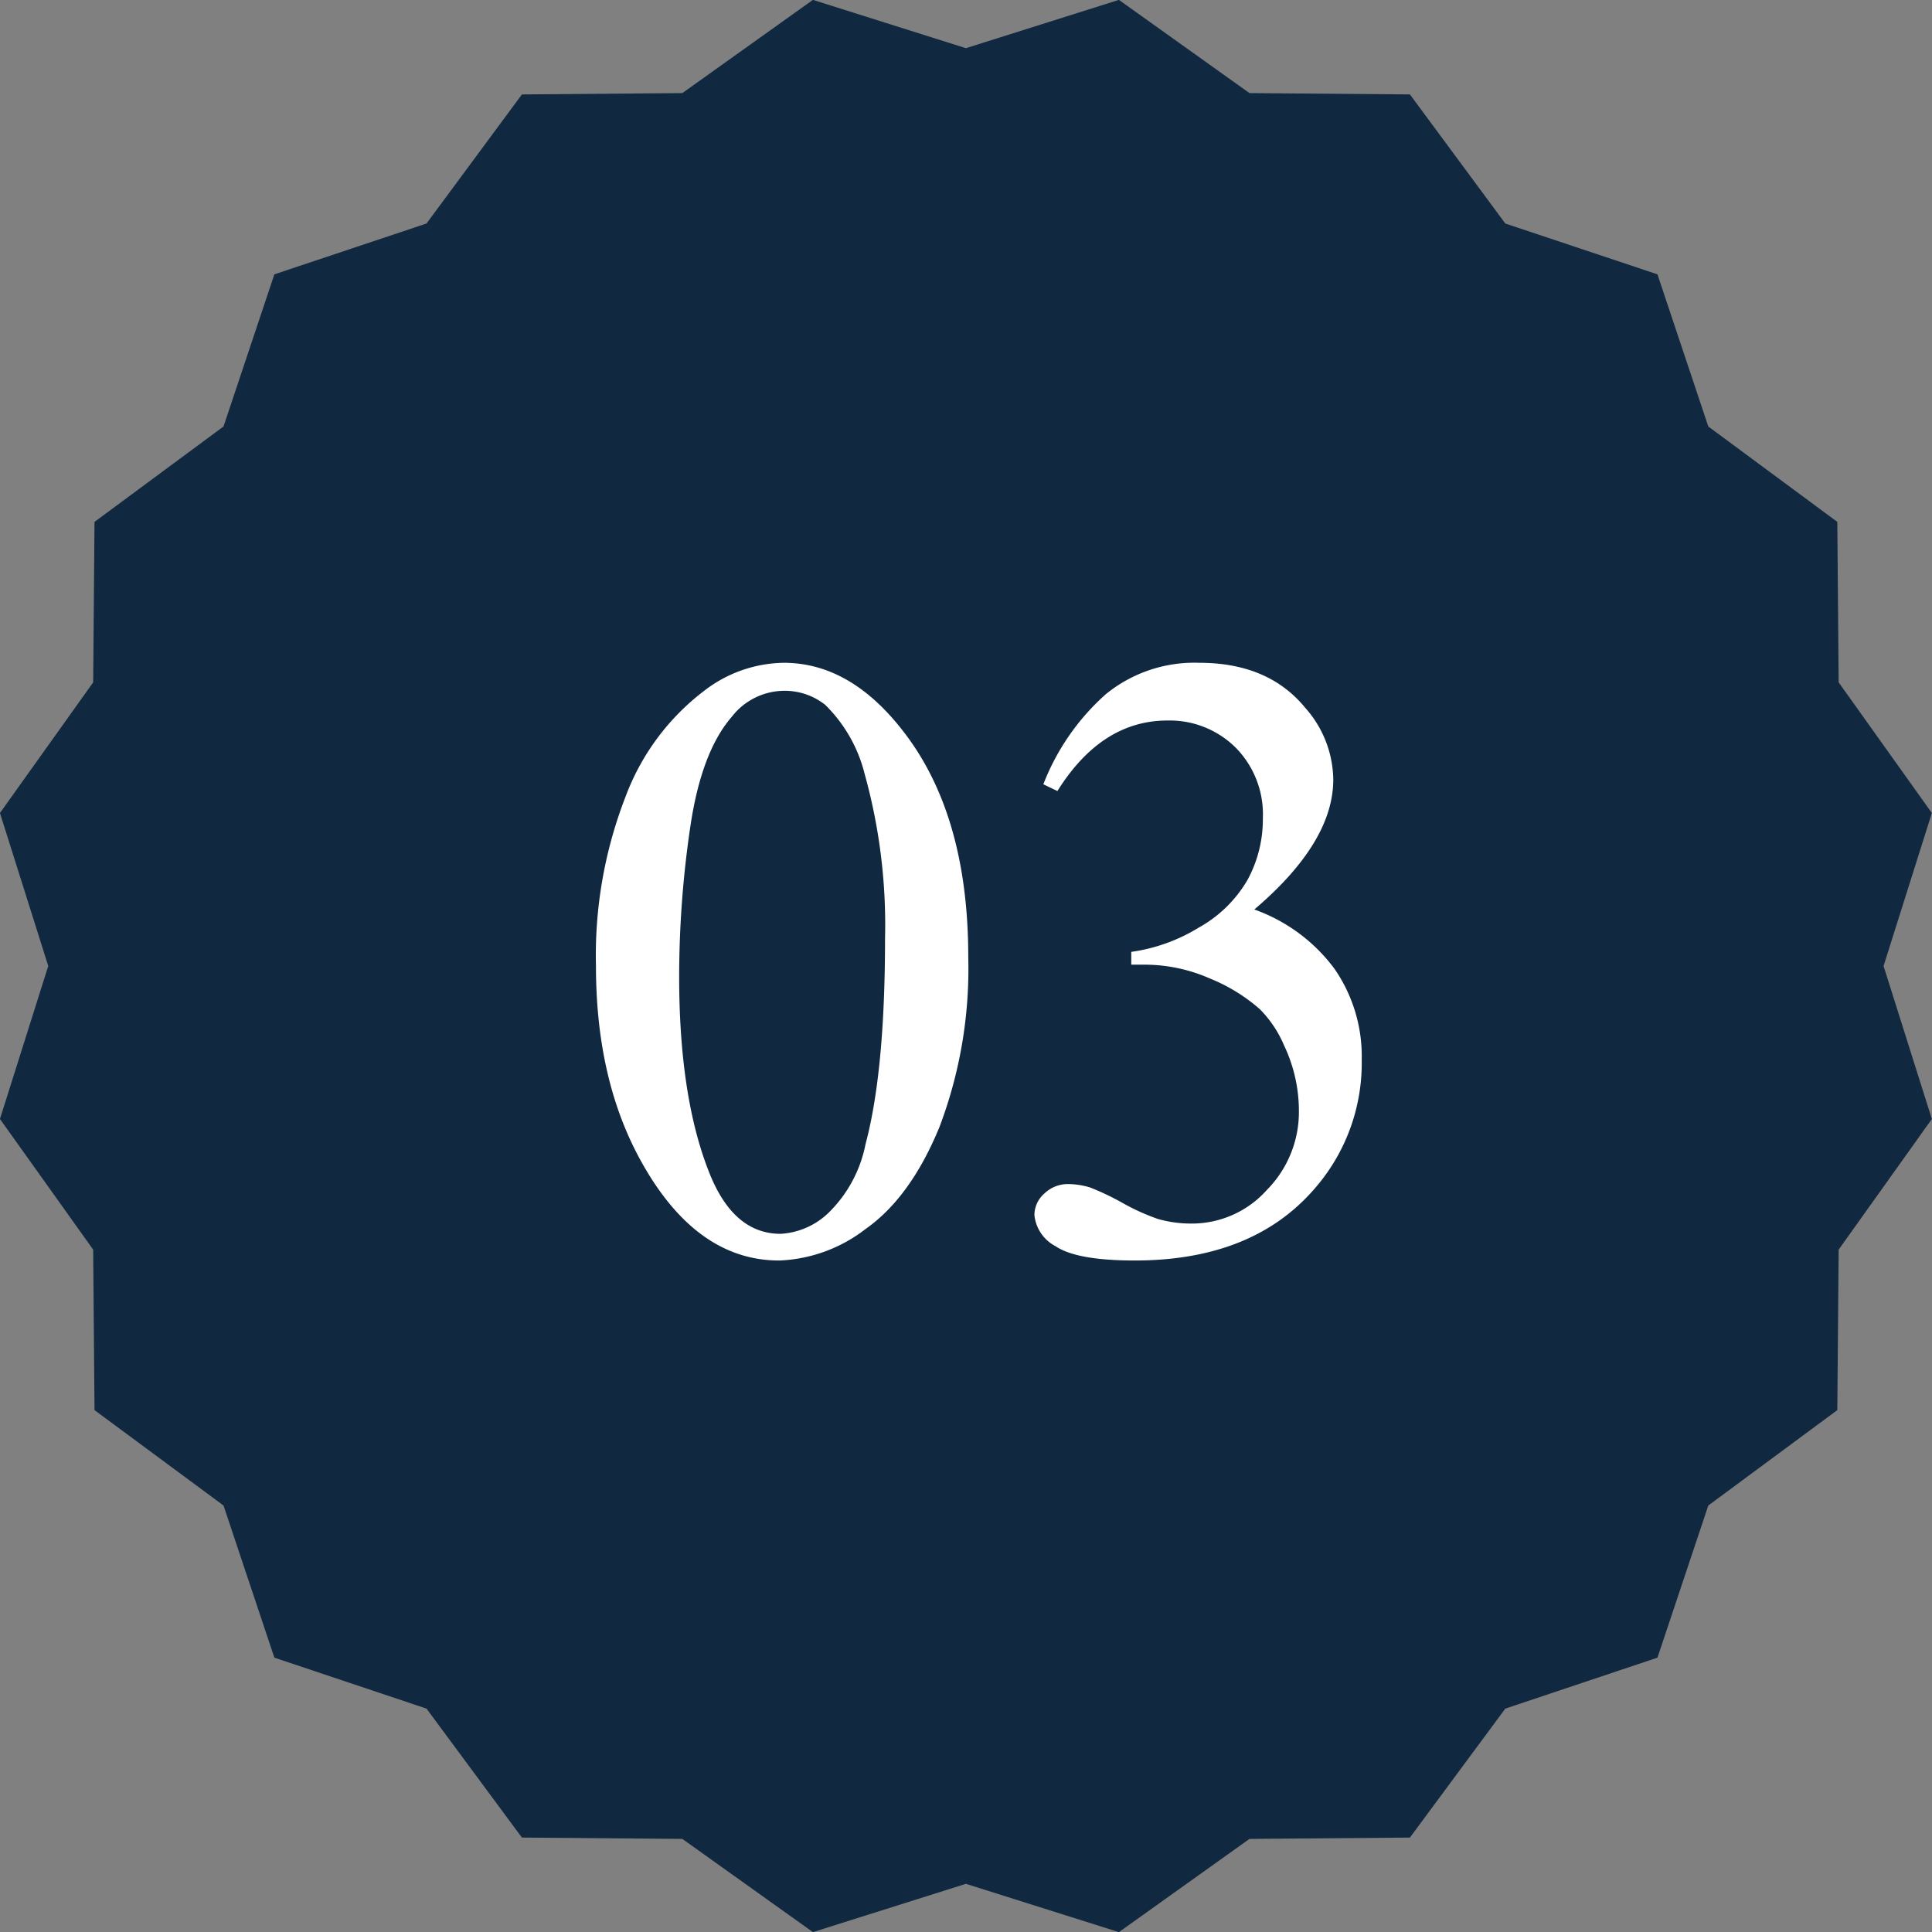
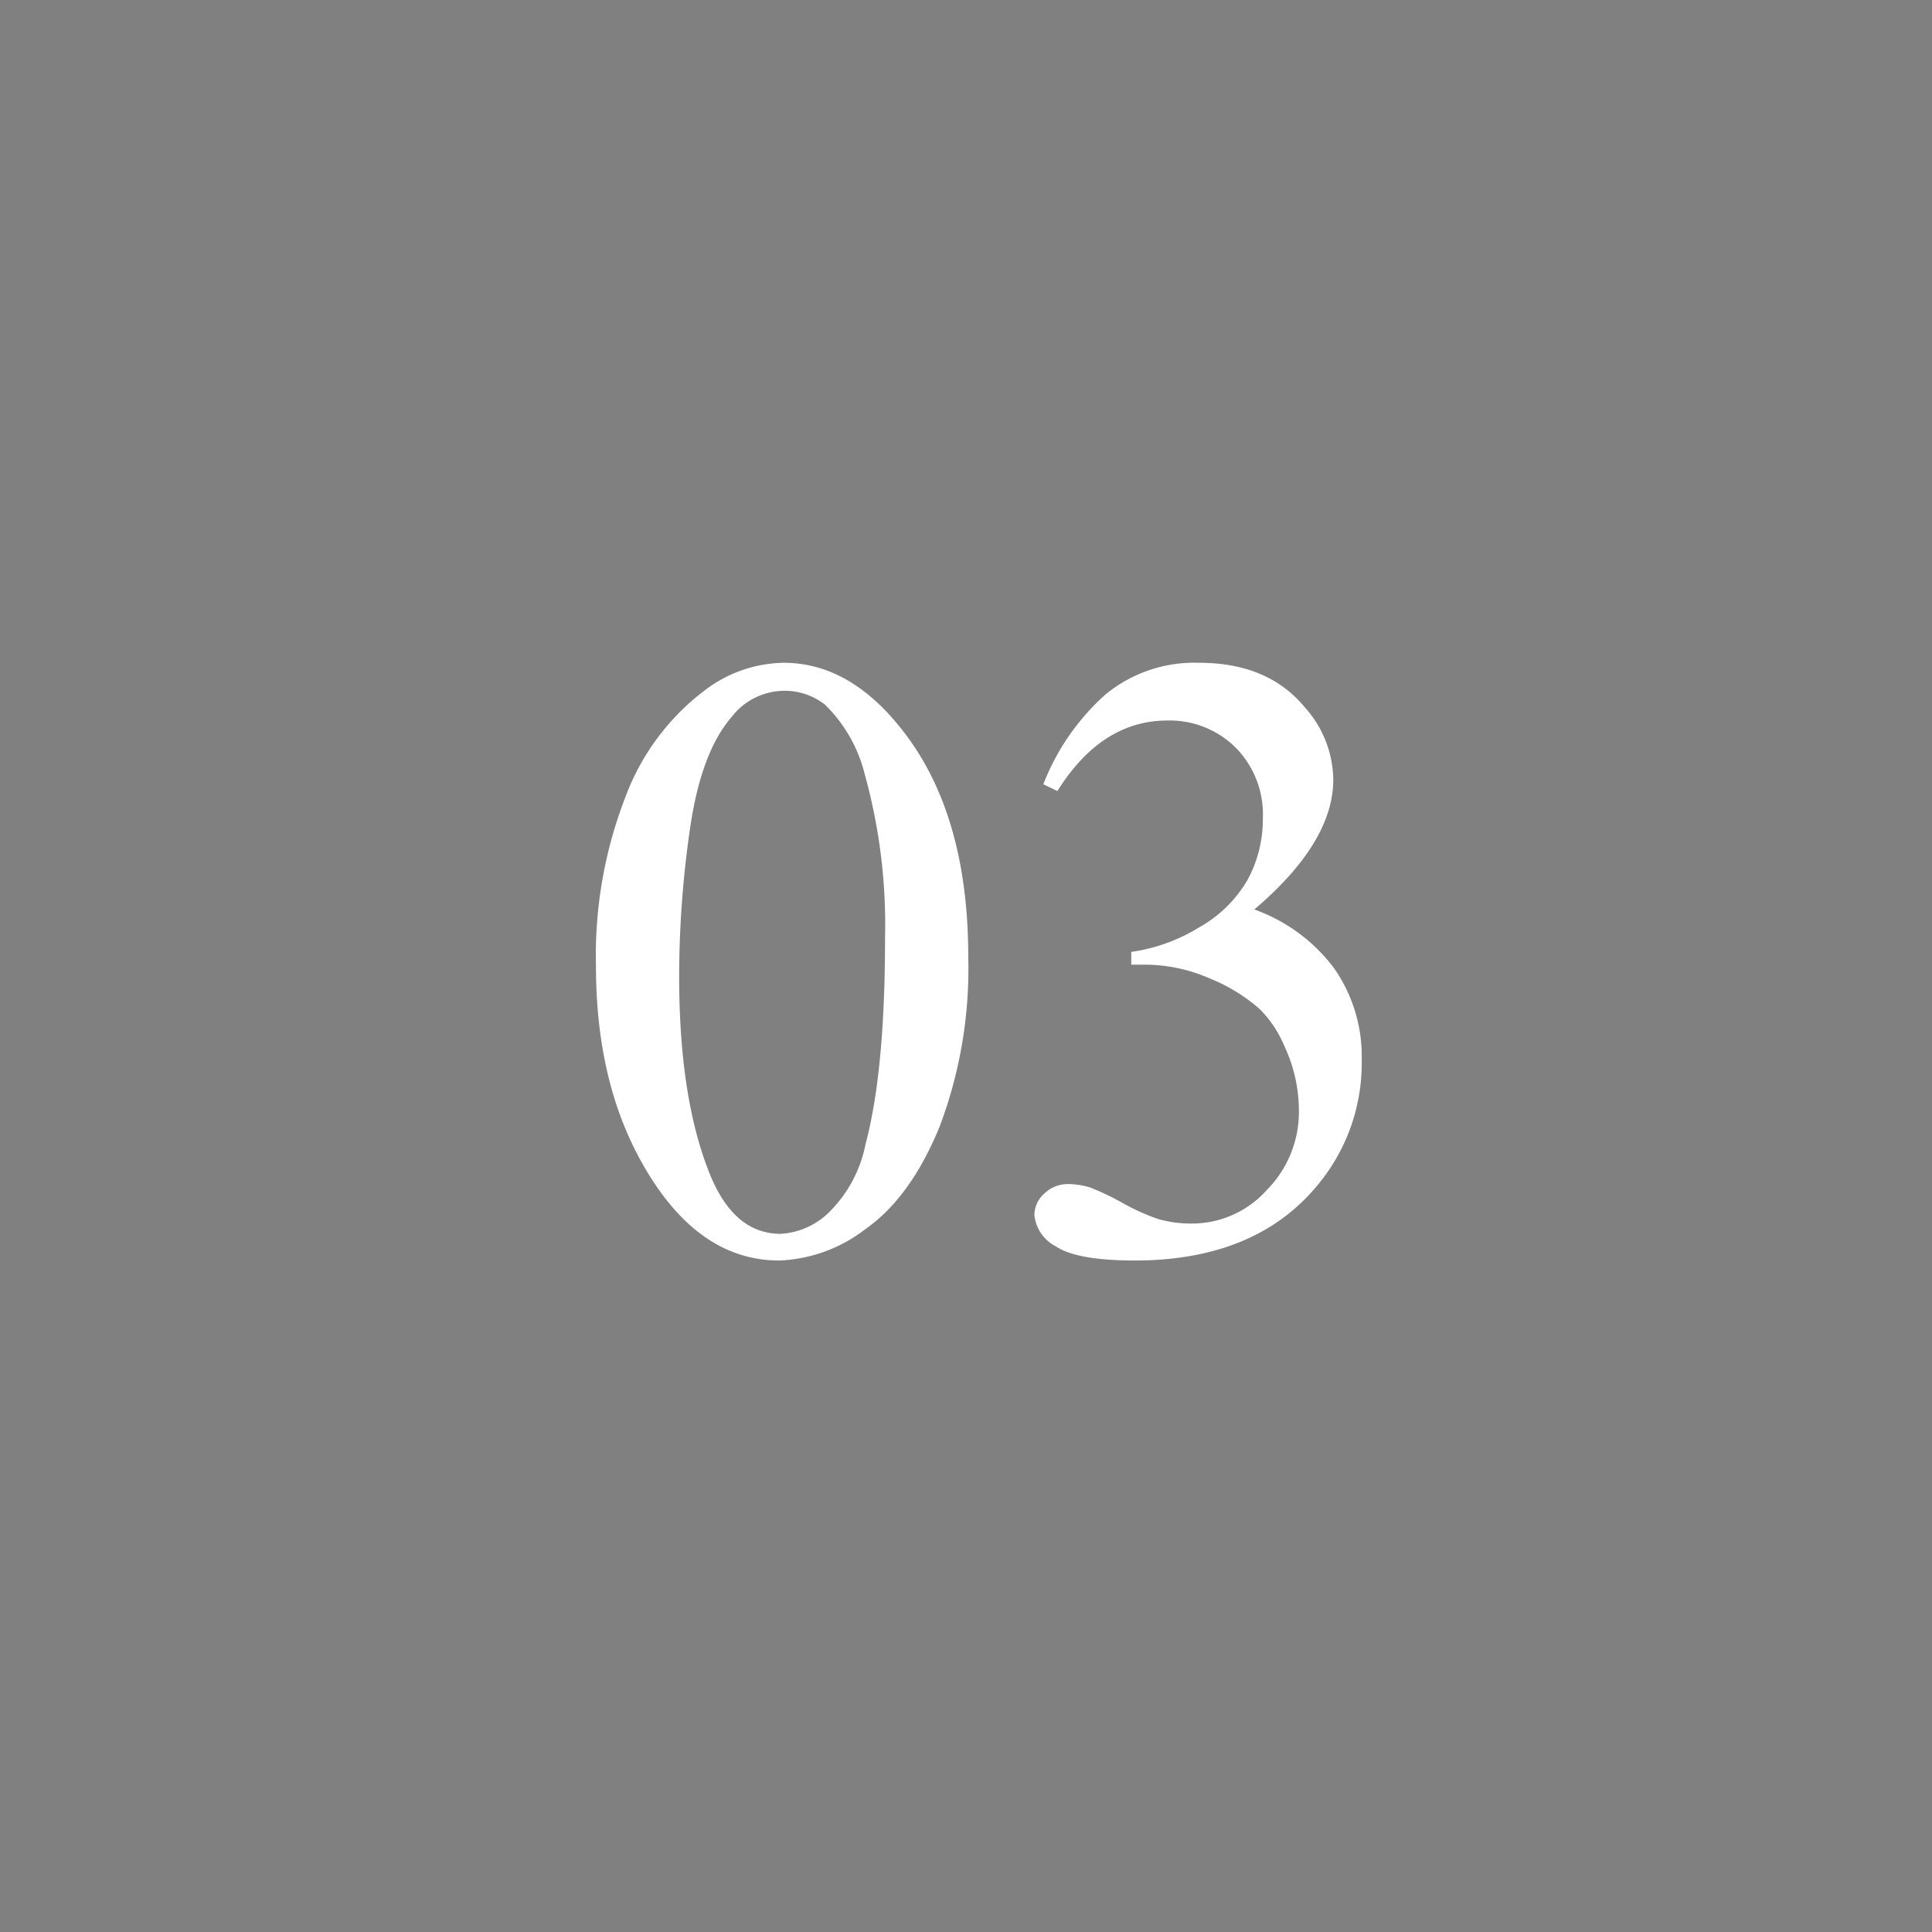
<svg xmlns="http://www.w3.org/2000/svg" id="グループ_25" data-name="グループ 25" width="160" height="160" viewBox="0 0 160 160">
  <rect x="0" y="0" width="160" height="160" fill="#808080" stroke="none" />
  <defs>
    <style>
      .cls-1 {
        fill: #102840;
      }

      .cls-1, .cls-2 {
        fill-rule: evenodd;
      }

      .cls-2 {
        fill: #fff;
      }
    </style>
  </defs>
-   <path id="多角形_1" data-name="多角形 1" class="cls-1" d="M847.263,3952.28l-12.6,4.22-7.9,10.68-13.286.11-10.814,7.72-12.671-4-12.67,4-10.814-7.72-13.286-.11-7.9-10.68-12.6-4.22-4.212-12.6-10.683-7.9-0.111-13.29-7.72-10.82,4-12.67-4-12.67,7.72-10.82,0.111-13.29,10.683-7.9,4.212-12.6,12.6-4.21,7.9-10.69,13.286-.11,10.814-7.72,12.67,4,12.671-4,10.814,7.72,13.286,0.11,7.9,10.69,12.6,4.21,4.211,12.6,10.684,7.9,0.111,13.29,7.719,10.82-4,12.67,4,12.67-7.719,10.82-0.111,13.29-10.684,7.9Z" transform="translate(-710 -3815)" />
  <path id="_03" data-name="03" class="cls-2" d="M763.186,3911.34q4.534,8.055,11.355,8.05a12.458,12.458,0,0,0,7.155-2.62q3.708-2.61,6.1-8.42a36.994,36.994,0,0,0,2.391-14.1q0-11.835-5.449-18.77-4.36-5.595-9.844-5.59a11,11,0,0,0-6.539,2.29,19.61,19.61,0,0,0-6.539,8.77,36.291,36.291,0,0,0-2.461,14.04q0,9.57,3.832,16.35h0Zm3.973-27.81q0.913-6.255,3.445-9.17a5.533,5.533,0,0,1,4.254-2.15,5.4,5.4,0,0,1,3.48,1.16,12.125,12.125,0,0,1,3.27,5.73,46.687,46.687,0,0,1,1.687,13.61q0,10.995-1.617,17.05a10.866,10.866,0,0,1-3.094,5.71,6.227,6.227,0,0,1-3.937,1.71q-3.973,0-5.977-5.24-2.425-6.225-2.425-16.07A85.241,85.241,0,0,1,767.159,3883.53Zm30.41-3.02q3.656-5.835,9.105-5.84a7.755,7.755,0,0,1,5.643,2.23,7.855,7.855,0,0,1,2.267,5.86,10.49,10.49,0,0,1-1.265,5.1,10.623,10.623,0,0,1-4.061,3.97,14.47,14.47,0,0,1-5.572,2v1.06h1.125a13.435,13.435,0,0,1,5.379,1.14,14.473,14.473,0,0,1,4.148,2.55,9.52,9.52,0,0,1,2,2.99,12.639,12.639,0,0,1,1.231,5.41,9.184,9.184,0,0,1-2.655,6.57,8.331,8.331,0,0,1-6.24,2.78,9.981,9.981,0,0,1-2.777-.38,17.861,17.861,0,0,1-2.918-1.32,21.745,21.745,0,0,0-2.707-1.29,6.339,6.339,0,0,0-1.793-.28,2.788,2.788,0,0,0-1.986.78,2.373,2.373,0,0,0-.827,1.79,3.281,3.281,0,0,0,1.741,2.57q1.74,1.185,6.556,1.19,9.738,0,14.871-5.91a15.8,15.8,0,0,0,3.938-10.72,12.739,12.739,0,0,0-2.25-7.52,14.179,14.179,0,0,0-6.645-4.92q6.54-5.565,6.539-10.76a9.1,9.1,0,0,0-2.32-5.94q-3.058-3.735-8.789-3.73a11.6,11.6,0,0,0-7.752,2.62,19.343,19.343,0,0,0-5.15,7.44Z" transform="translate(-710 -3815)" />
</svg>